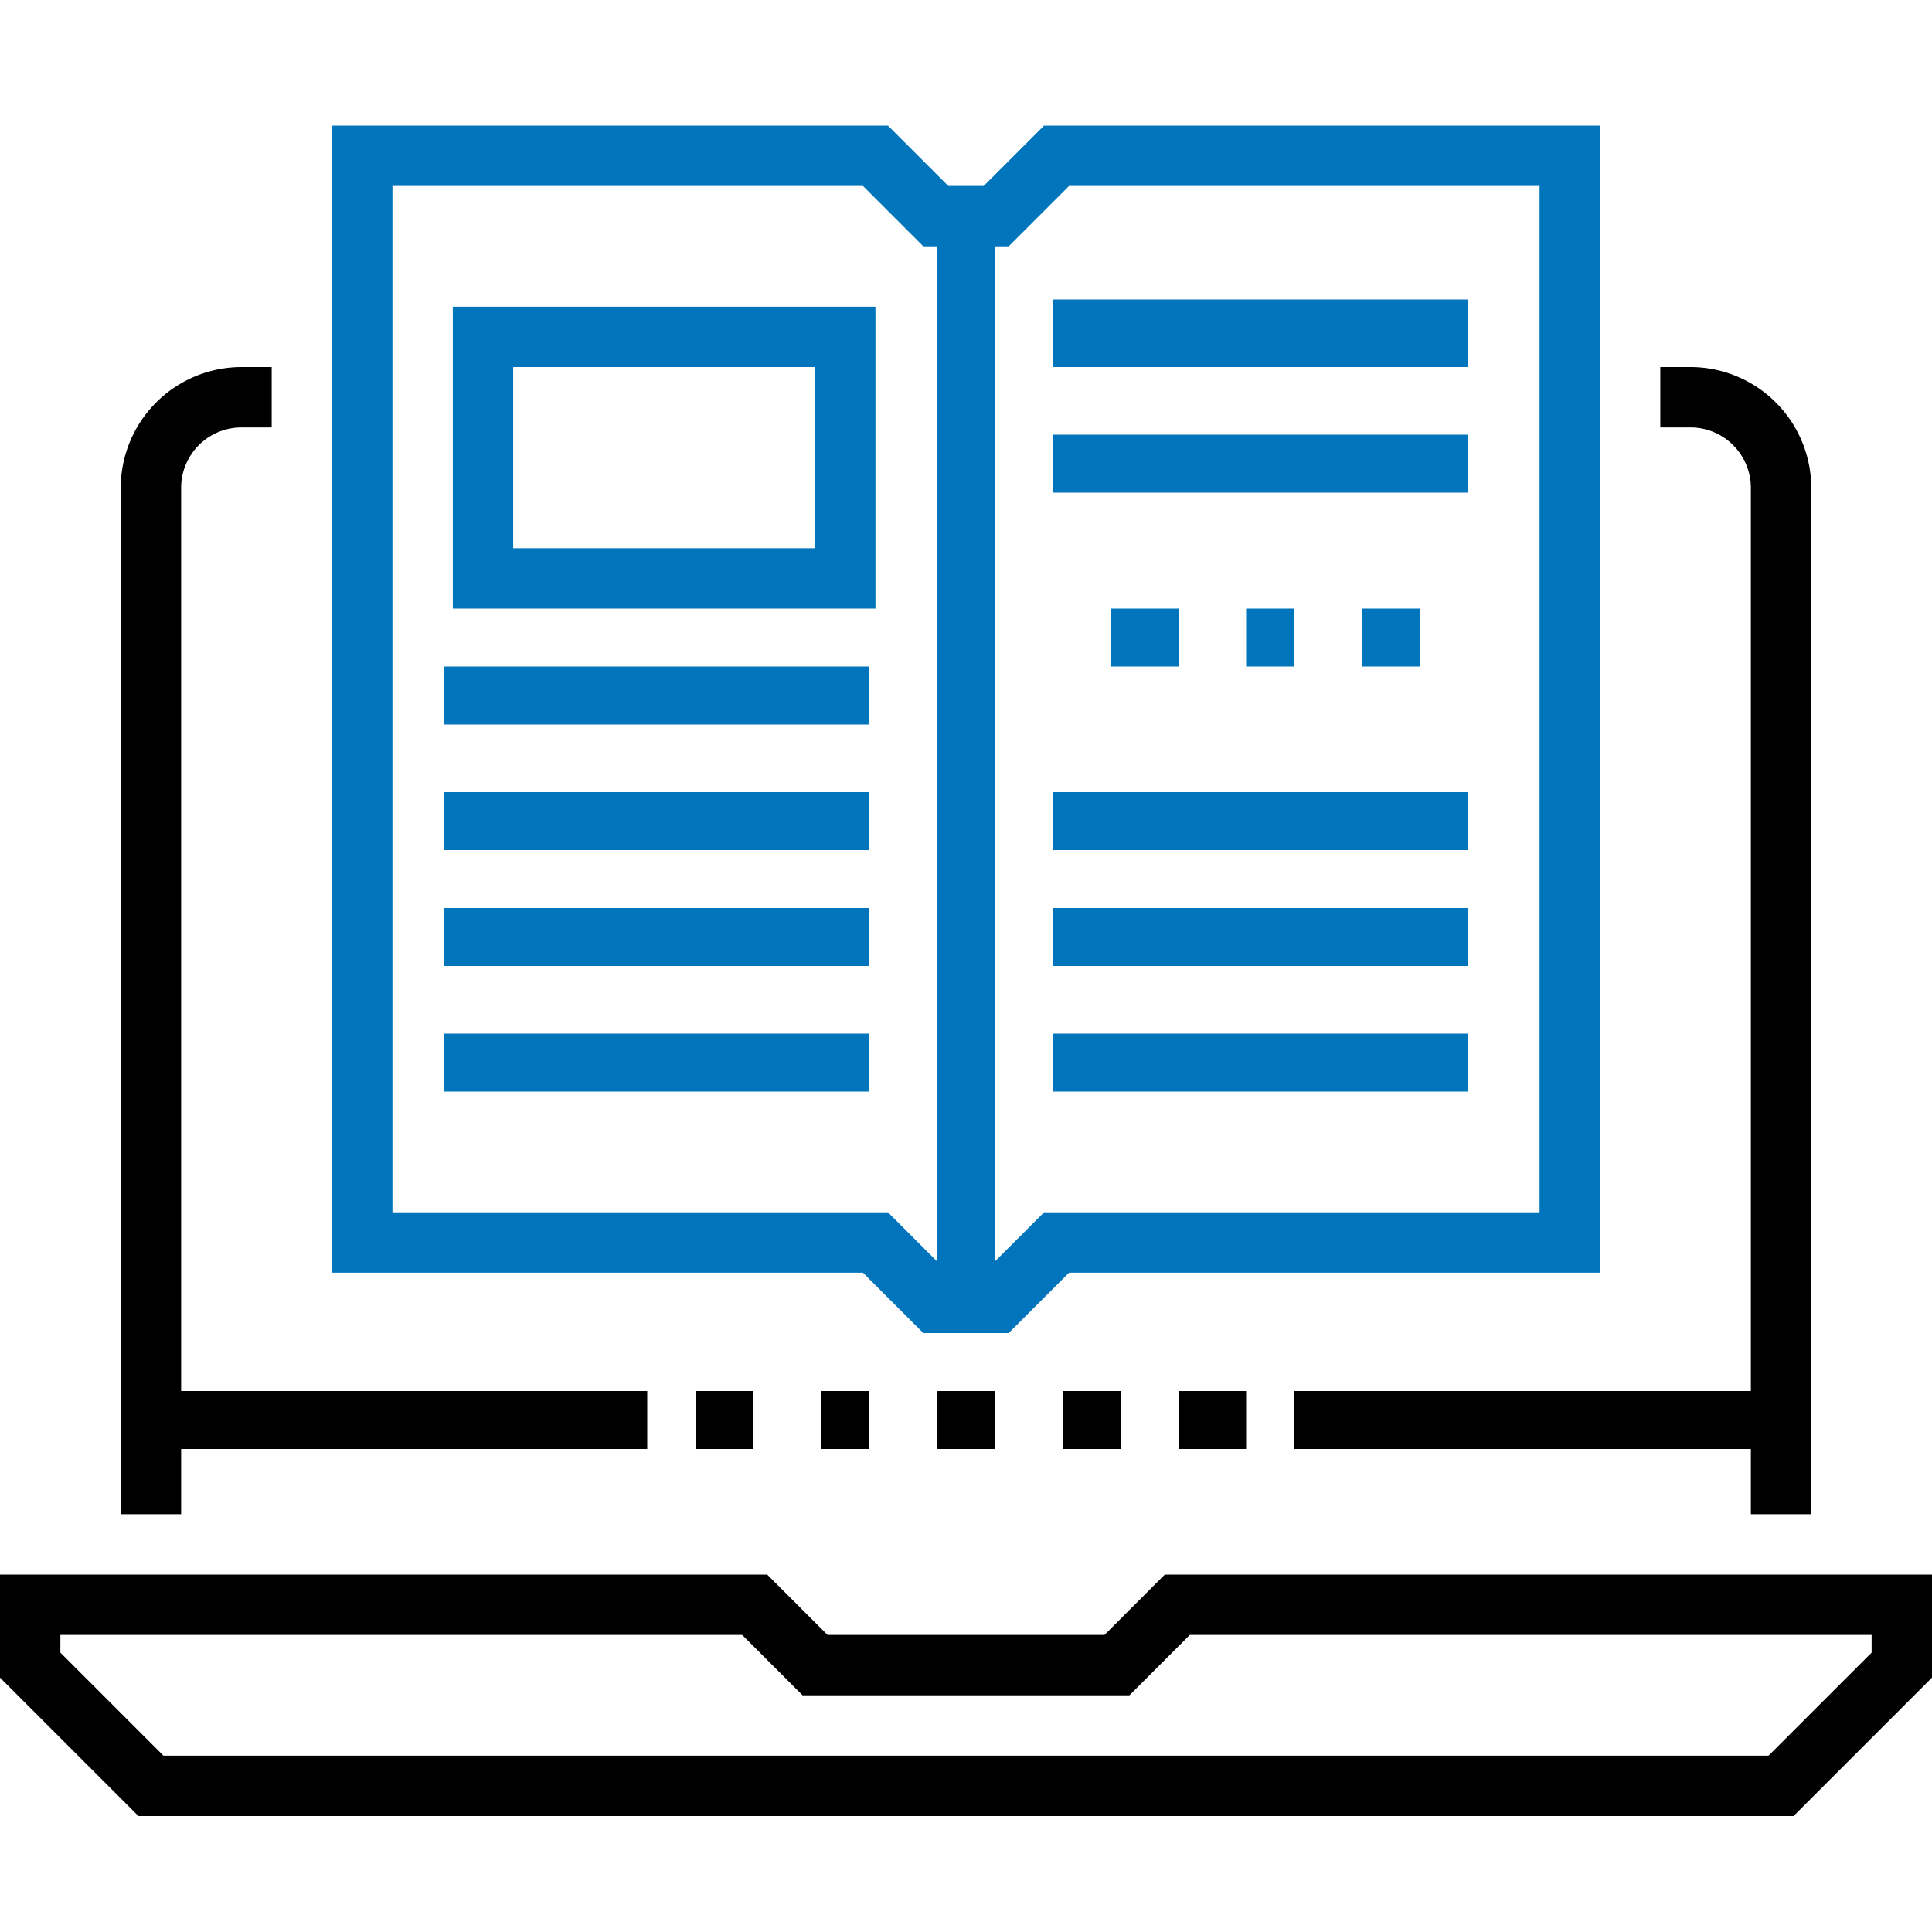
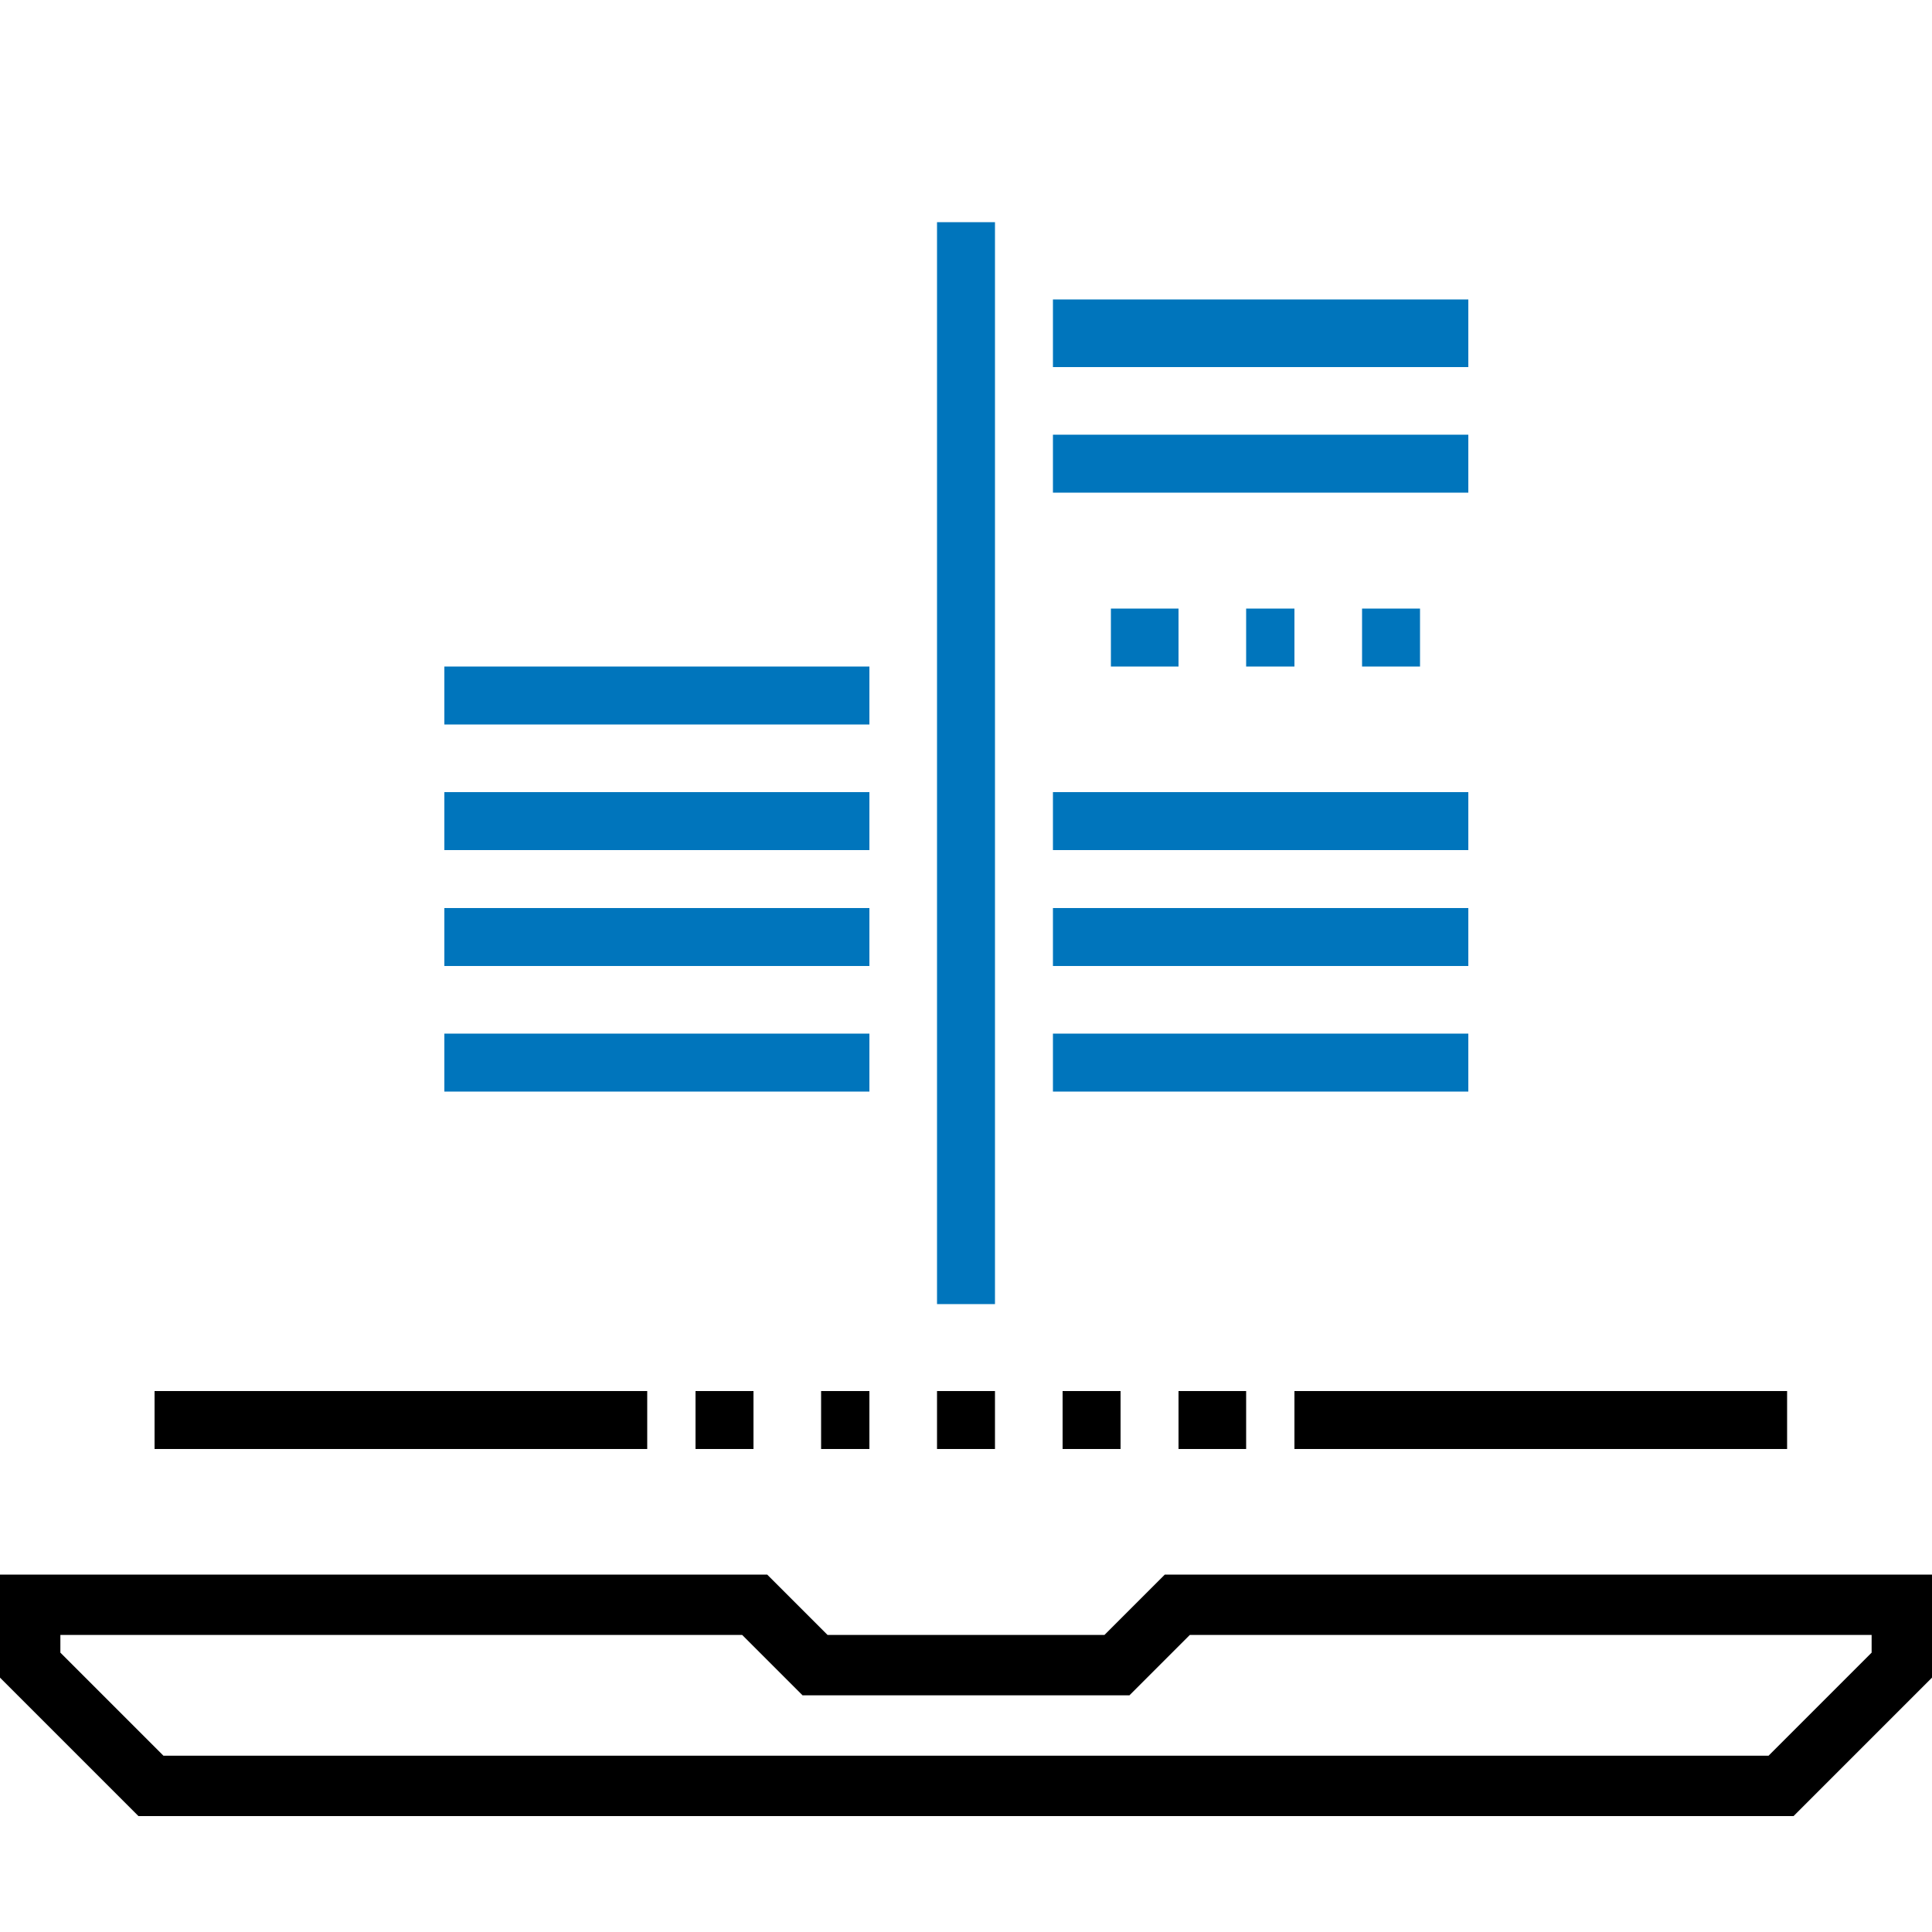
<svg xmlns="http://www.w3.org/2000/svg" width="150" height="150" viewBox="0 0 200 200">
  <g id="icon-elec-catalogue" transform="translate(-160 -356)">
    <rect id="Rechteck_955" data-name="Rechteck 955" width="200" height="200" transform="translate(160 356)" fill="none" />
    <g id="Gruppe_255" data-name="Gruppe 255" transform="translate(160 369)">
      <g id="Gruppe_229" data-name="Gruppe 229" transform="translate(0 150)">
        <path id="Pfad_3603" data-name="Pfad 3603" d="M345.669,442H174.331L160,427.669V417h79.419l6.25,6.25h28.662l6.25-6.25H360v10.669Zm-168.75-6.25H343.081l10.669-10.669V423.25H283.169l-6.25,6.25H243.081l-6.25-6.25H166.25v1.831Z" transform="translate(-160 -417)" />
      </g>
      <g id="Gruppe_230" data-name="Gruppe 230" transform="translate(12.5 25)">
-         <path id="Pfad_3604" data-name="Pfad 3604" d="M170.25,495.75H164V389.5A12.513,12.513,0,0,1,176.5,377h3.125v6.25H176.5a6.256,6.256,0,0,0-6.25,6.25Z" transform="translate(-164 -377)" />
-       </g>
+         </g>
      <g id="Gruppe_231" data-name="Gruppe 231" transform="translate(171.875 25)">
-         <path id="Pfad_3605" data-name="Pfad 3605" d="M230.625,495.75h-6.25V389.5a6.256,6.256,0,0,0-6.25-6.25H215V377h3.125a12.513,12.513,0,0,1,12.5,12.5Z" transform="translate(-215 -377)" />
-       </g>
+         </g>
      <g id="Gruppe_247" data-name="Gruppe 247" transform="translate(34.375)">
        <g id="Gruppe_232" data-name="Gruppe 232">
-           <path id="Pfad_3606" data-name="Pfad 3606" d="M241.044,494h-8.837l-6.25-6.25H171V369h57.544l6.25,6.25h3.662l6.25-6.25H302.25V487.75H247.294Zm-6.25-6.25h3.662l6.25-6.25H296V375.25H247.294l-6.25,6.25h-8.837l-6.25-6.25H177.25V481.5h51.294Z" transform="translate(-171 -369)" fill="#0075bc" />
-         </g>
+           </g>
        <g id="Gruppe_233" data-name="Gruppe 233" transform="translate(62.75 9.625)">
          <rect id="Rechteck_480" data-name="Rechteck 480" width="6" height="112" transform="translate(-0.125 0.375)" fill="#0075bc" />
        </g>
        <g id="Gruppe_234" data-name="Gruppe 234" transform="translate(12 56)">
          <rect id="Rechteck_481" data-name="Rechteck 481" width="44" height="6" transform="translate(-0.375 0)" fill="#0075bc" />
        </g>
        <g id="Gruppe_235" data-name="Gruppe 235" transform="translate(12 69.125)">
          <rect id="Rechteck_482" data-name="Rechteck 482" width="44" height="6" transform="translate(-0.375 -0.125)" fill="#0075bc" />
        </g>
        <g id="Gruppe_236" data-name="Gruppe 236" transform="translate(12 81.375)">
          <rect id="Rechteck_483" data-name="Rechteck 483" width="44" height="6" transform="translate(-0.375 -0.375)" fill="#0075bc" />
        </g>
        <g id="Gruppe_237" data-name="Gruppe 237" transform="translate(12 93.625)">
          <rect id="Rechteck_484" data-name="Rechteck 484" width="44" height="6" transform="translate(-0.375 0.375)" fill="#0075bc" />
        </g>
        <g id="Gruppe_238" data-name="Gruppe 238" transform="translate(74.125 69.125)">
          <rect id="Rechteck_485" data-name="Rechteck 485" width="43" height="6" transform="translate(0.5 -0.125)" fill="#0075bc" />
        </g>
        <g id="Gruppe_239" data-name="Gruppe 239" transform="translate(74.125 81.375)">
          <rect id="Rechteck_486" data-name="Rechteck 486" width="43" height="6" transform="translate(0.5 -0.375)" fill="#0075bc" />
        </g>
        <g id="Gruppe_240" data-name="Gruppe 240" transform="translate(74.125 93.625)">
          <rect id="Rechteck_487" data-name="Rechteck 487" width="43" height="6" transform="translate(0.5 0.375)" fill="#0075bc" />
        </g>
        <g id="Gruppe_241" data-name="Gruppe 241" transform="translate(74.125 18.375)">
          <rect id="Rechteck_488" data-name="Rechteck 488" width="43" height="7" transform="translate(0.5 -0.375)" fill="#0075bc" />
        </g>
        <g id="Gruppe_242" data-name="Gruppe 242" transform="translate(74.125 31.5)">
          <rect id="Rechteck_489" data-name="Rechteck 489" width="43" height="6" transform="translate(0.5 0.5)" fill="#0075bc" />
        </g>
        <g id="Gruppe_243" data-name="Gruppe 243" transform="translate(94.25 49.875)">
          <rect id="Rechteck_490" data-name="Rechteck 490" width="5" height="6" transform="translate(0.375 0.125)" fill="#0075bc" />
        </g>
        <g id="Gruppe_244" data-name="Gruppe 244" transform="translate(81.125 49.875)">
          <rect id="Rechteck_491" data-name="Rechteck 491" width="7" height="6" transform="translate(-0.5 0.125)" fill="#0075bc" />
        </g>
        <g id="Gruppe_245" data-name="Gruppe 245" transform="translate(106.5 49.875)">
          <rect id="Rechteck_492" data-name="Rechteck 492" width="6" height="6" transform="translate(0.125 0.125)" fill="#0075bc" />
        </g>
        <g id="Gruppe_246" data-name="Gruppe 246" transform="translate(12.5 18.75)">
-           <path id="Pfad_3607" data-name="Pfad 3607" d="M218.75,406.25H175V375h43.75ZM181.25,400H212.5V381.25H181.25Z" transform="translate(-175 -375)" fill="#0075bc" />
-         </g>
+           </g>
      </g>
      <g id="Gruppe_248" data-name="Gruppe 248" transform="translate(133.875 131.25)">
        <rect id="Rechteck_493" data-name="Rechteck 493" width="51" height="6" transform="translate(0.125 -0.25)" />
      </g>
      <g id="Gruppe_249" data-name="Gruppe 249" transform="translate(15.75 131.25)">
        <rect id="Rechteck_494" data-name="Rechteck 494" width="51" height="6" transform="translate(0.25 -0.25)" />
      </g>
      <g id="Gruppe_250" data-name="Gruppe 250" transform="translate(97.125 131.25)">
        <rect id="Rechteck_495" data-name="Rechteck 495" width="6" height="6" transform="translate(-0.125 -0.25)" />
      </g>
      <g id="Gruppe_251" data-name="Gruppe 251" transform="translate(84.875 131.25)">
        <rect id="Rechteck_496" data-name="Rechteck 496" width="5" height="6" transform="translate(0.125 -0.25)" />
      </g>
      <g id="Gruppe_252" data-name="Gruppe 252" transform="translate(71.75 131.25)">
        <rect id="Rechteck_497" data-name="Rechteck 497" width="6" height="6" transform="translate(0.25 -0.25)" />
      </g>
      <g id="Gruppe_253" data-name="Gruppe 253" transform="translate(110.25 131.25)">
        <rect id="Rechteck_498" data-name="Rechteck 498" width="6" height="6" transform="translate(-0.25 -0.25)" />
      </g>
      <g id="Gruppe_254" data-name="Gruppe 254" transform="translate(121.625 131.25)">
        <rect id="Rechteck_499" data-name="Rechteck 499" width="7" height="6" transform="translate(0.375 -0.25)" />
      </g>
    </g>
  </g>
</svg>